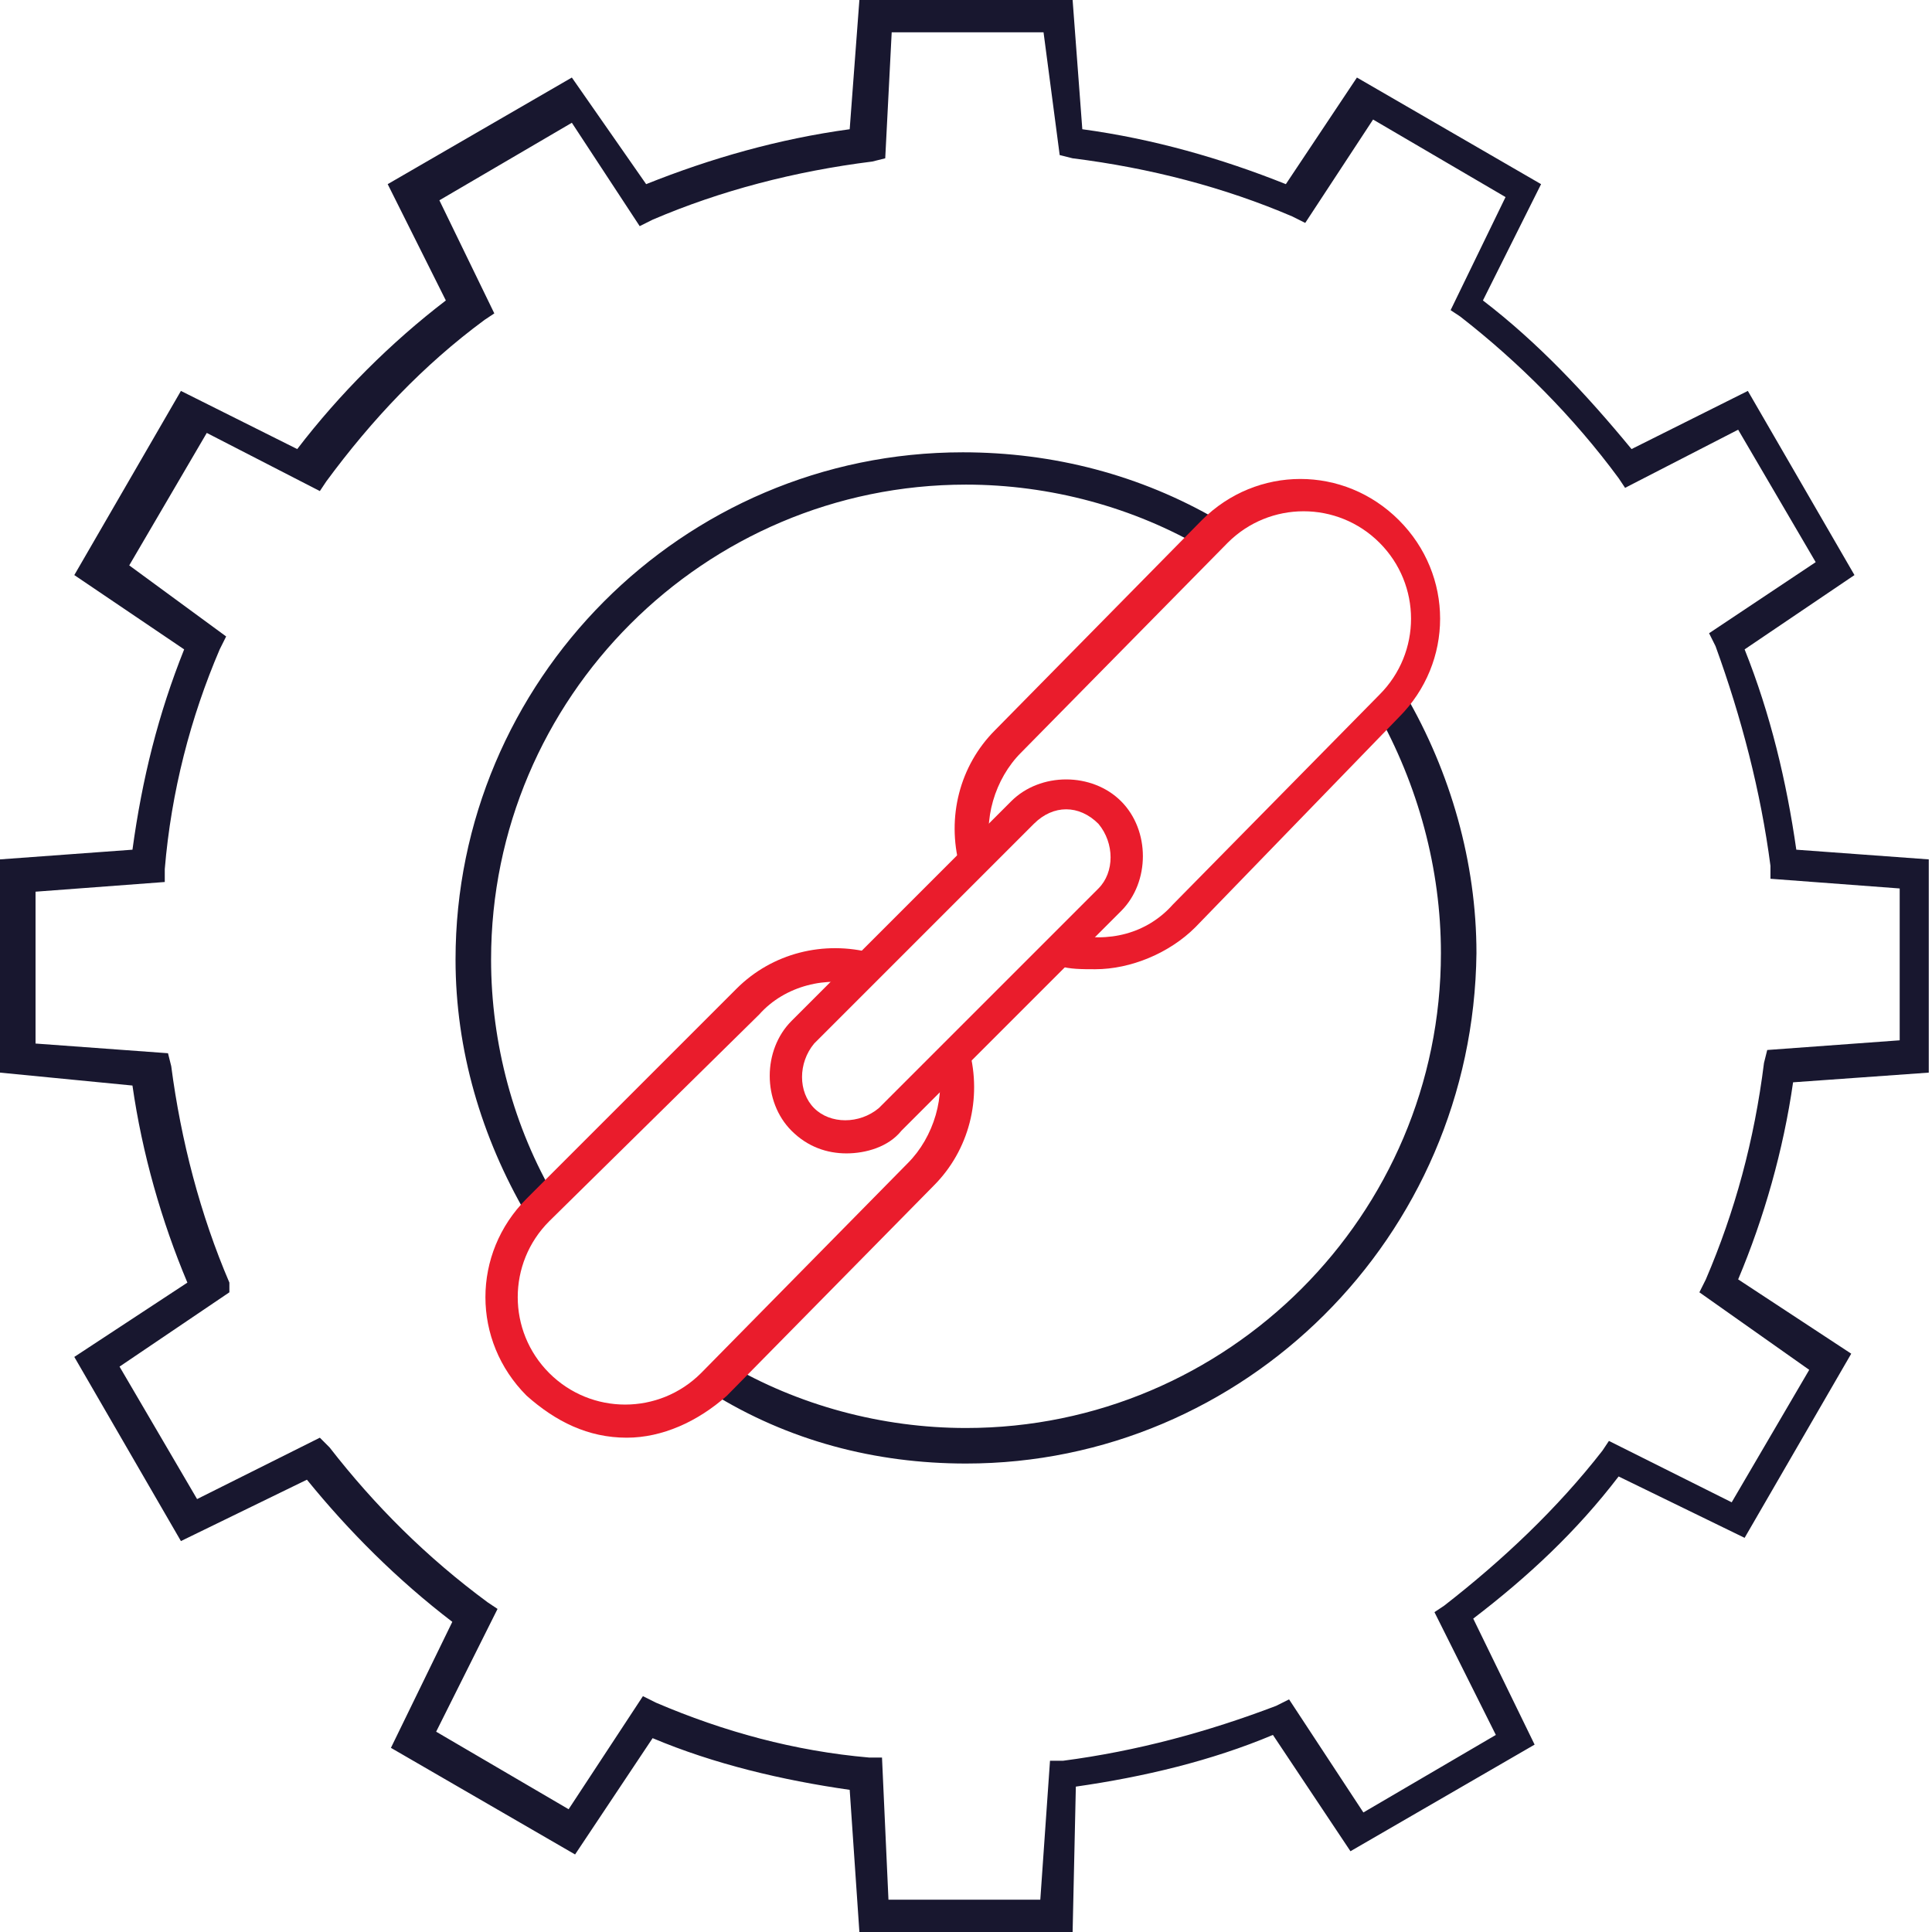
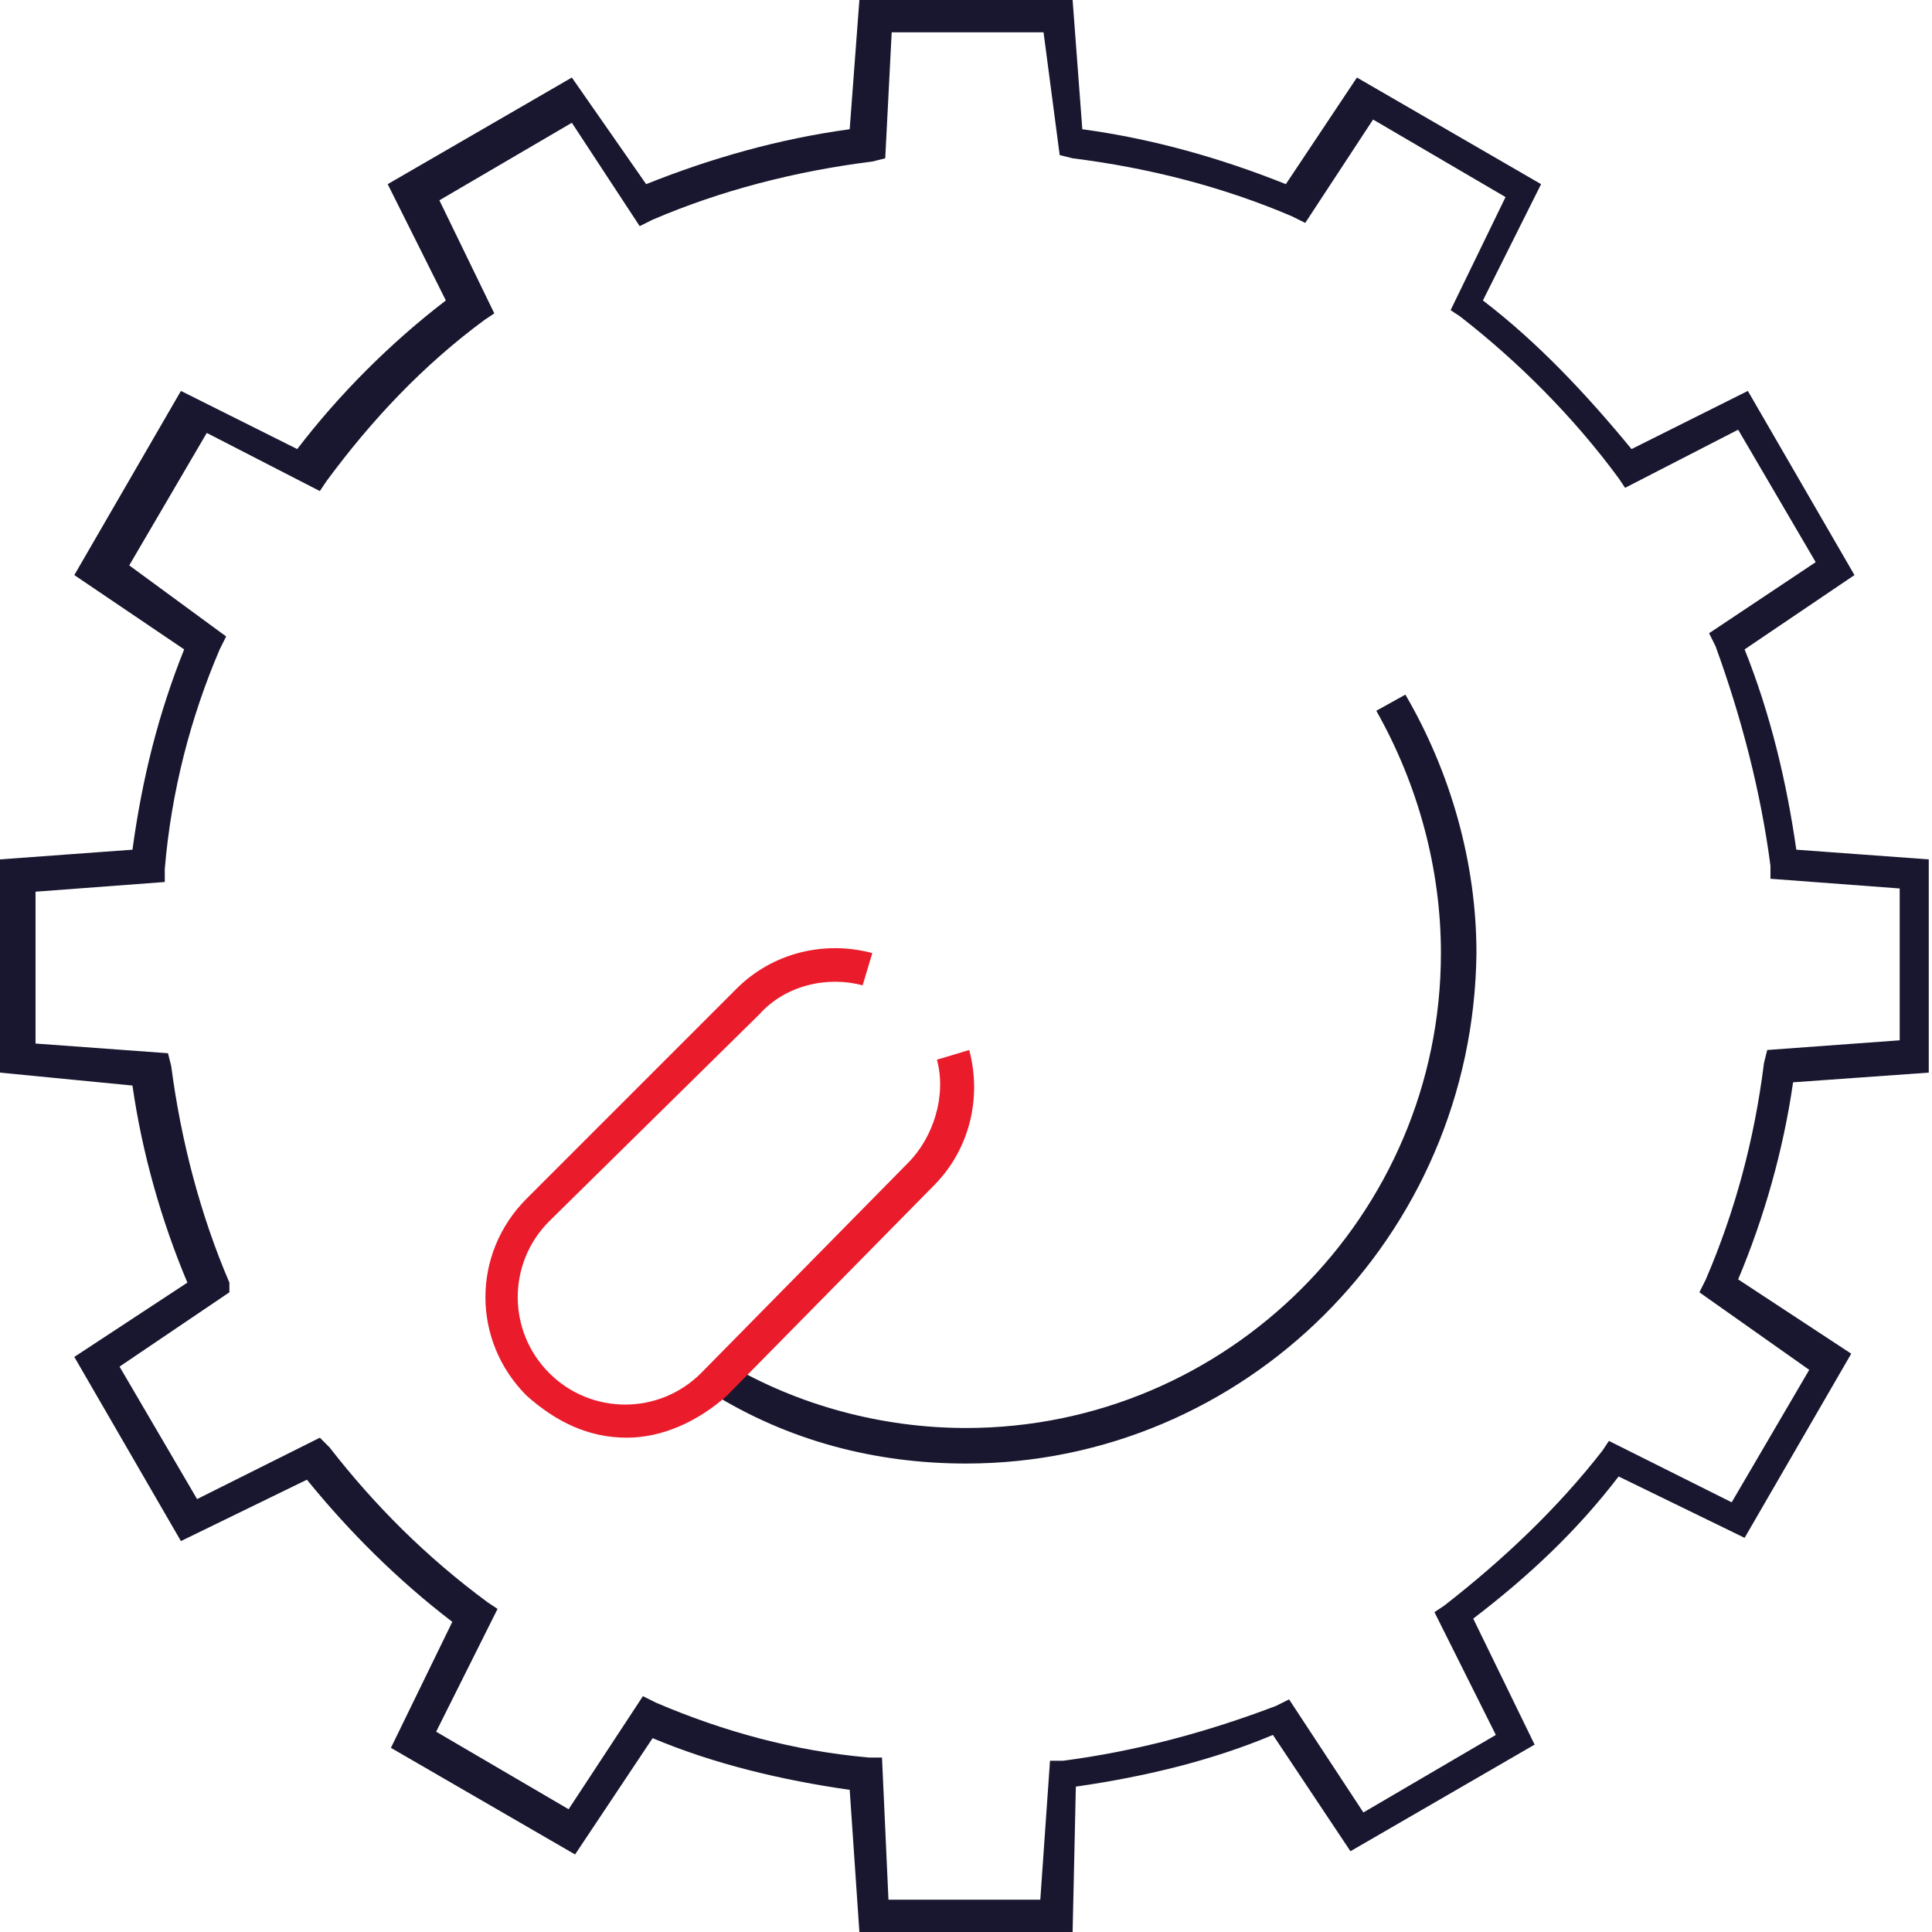
<svg xmlns="http://www.w3.org/2000/svg" version="1.1" id="Layer_1" x="0px" y="0px" viewBox="0 0 59.8 59.8" style="enable-background:new 0 0 59.8 59.8;" xml:space="preserve">
  <style type="text/css">
	.st0{fill:#18172F;}
	.st1{fill:#EA1C2C;}
</style>
  <path class="st0" d="M33.2,59.8h-6.6l-0.3-4.4c-2.1-0.3-4.2-0.8-6.1-1.6l-2.4,3.6l-5.7-3.3l1.9-3.9c-1.7-1.3-3.2-2.8-4.5-4.4  l-3.9,1.9l-3.3-5.7l3.5-2.3c-0.8-1.9-1.4-4-1.7-6.1L0,33.2v-6.6l4.1-0.3c0.3-2.2,0.8-4.2,1.6-6.2l-3.4-2.3l3.3-5.7l3.6,1.8  c1.3-1.7,2.9-3.3,4.6-4.6l-1.8-3.6l5.7-3.3L20,5.7c2-0.8,4.1-1.4,6.3-1.7l0.3-4h6.6l0.3,4c2.2,0.3,4.3,0.9,6.3,1.7l2.2-3.3l5.7,3.3  l-1.8,3.6c1.7,1.3,3.2,2.9,4.6,4.6l3.6-1.8l3.3,5.7L54,20.1c0.8,2,1.3,4.1,1.6,6.2l4.1,0.3v6.6l-4.2,0.3c-0.3,2.1-0.9,4.2-1.7,6.1  l3.5,2.3l-3.3,5.7l-3.9-1.9c-1.3,1.7-2.8,3.1-4.5,4.4l1.9,3.9l-5.7,3.3l-2.4-3.6c-1.9,0.8-4,1.3-6.1,1.6L33.2,59.8z M27.5,58.8h4.7  l0.3-4.3l0.4,0c2.3-0.3,4.5-0.9,6.6-1.7l0.4-0.2l2.3,3.5l4.1-2.4l-1.9-3.8l0.3-0.2c1.8-1.4,3.5-3,4.9-4.8l0.2-0.3l3.8,1.9l2.4-4.1  L52.6,40l0.2-0.4c0.9-2.1,1.5-4.3,1.8-6.7l0.1-0.4l4.1-0.3v-4.7l-4-0.3l0-0.4c-0.3-2.3-0.9-4.6-1.7-6.8l-0.2-0.4l3.3-2.2l-2.4-4.1  l-3.5,1.8l-0.2-0.3c-1.4-1.9-3.1-3.6-4.9-5l-0.3-0.2l1.7-3.5l-4.1-2.4l-2.1,3.2l-0.4-0.2c-2.1-0.9-4.4-1.5-6.8-1.8l-0.4-0.1L32.3,1  h-4.7l-0.2,3.9l-0.4,0.1c-2.4,0.3-4.7,0.9-6.8,1.8l-0.4,0.2l-2.1-3.2l-4.1,2.4l1.7,3.5l-0.3,0.2c-1.9,1.4-3.5,3.1-4.9,5l-0.2,0.3  l-3.5-1.8l-2.4,4.1L7,19.7l-0.2,0.4c-0.9,2.1-1.5,4.4-1.7,6.8l0,0.4l-4,0.3v4.7l4.1,0.3l0.1,0.4c0.3,2.3,0.9,4.6,1.8,6.7L7.1,40  l-3.4,2.3l2.4,4.1l3.8-1.9l0.3,0.3c1.4,1.8,3,3.4,4.9,4.8l0.3,0.2l-1.9,3.8l4.1,2.4l2.3-3.5l0.4,0.2c2.1,0.9,4.3,1.5,6.6,1.7l0.4,0  L27.5,58.8z" />
-   <path class="st0" d="M16.3,37.6c-1.4-2.4-2.2-5.1-2.2-7.9c0-8.6,7-15.7,15.7-15.7c2.8,0,5.5,0.7,7.9,2.1L37.3,17  c-2.2-1.3-4.8-2-7.4-2c-8.1,0-14.7,6.6-14.7,14.7c0,2.6,0.7,5.2,2,7.4L16.3,37.6z" />
  <path class="st0" d="M29.9,45.3c-2.8,0-5.5-0.7-7.9-2.2l0.5-0.9c2.2,1.3,4.8,2,7.4,2c8.1,0,14.7-6.6,14.7-14.7c0-2.6-0.7-5.2-2-7.5  l0.9-0.5c1.4,2.4,2.2,5.2,2.2,8C45.6,38.3,38.5,45.3,29.9,45.3z" />
  <g>
-     <path class="st1" d="M33.9,30c-0.4,0-0.8,0-1.1-0.1l0.3-1c1.2,0.3,2.4,0,3.2-0.9l6.4-6.5c1.3-1.3,1.3-3.4,0-4.7   c-1.3-1.3-3.4-1.3-4.7,0l-6.4,6.5c-0.8,0.8-1.2,2.1-0.9,3.2l-1,0.3c-0.4-1.5,0-3.1,1.1-4.2l6.4-6.5c1.7-1.7,4.4-1.7,6.1,0   s1.7,4.4,0,6.1L37,28.7C36.2,29.5,35,30,33.9,30z" />
    <path class="st1" d="M19.4,44.5c-1.2,0-2.2-0.5-3.1-1.3c-1.7-1.7-1.7-4.4,0-6.1l6.5-6.5c1.1-1.1,2.7-1.5,4.2-1.1l-0.3,1   c-1.1-0.3-2.4,0-3.2,0.9L17,37.8c-1.3,1.3-1.3,3.4,0,4.7c1.3,1.3,3.4,1.3,4.7,0l6.4-6.5c0.8-0.8,1.2-2.1,0.9-3.2l1-0.3   c0.4,1.5,0,3.1-1.1,4.2l-6.4,6.5C21.6,44,20.5,44.5,19.4,44.5z" />
  </g>
-   <path class="st1" d="M26.2,35.7c-0.6,0-1.2-0.2-1.7-0.7l0,0c-0.9-0.9-0.9-2.5,0-3.4l6.8-6.8c0.9-0.9,2.5-0.9,3.4,0  c0.9,0.9,0.9,2.5,0,3.4L27.9,35C27.5,35.5,26.8,35.7,26.2,35.7z M25.2,34.3c0.5,0.5,1.4,0.5,2,0l6.8-6.8c0.5-0.5,0.5-1.4,0-2  c-0.6-0.6-1.4-0.6-2,0l-6.8,6.8C24.7,32.9,24.7,33.8,25.2,34.3l-0.4,0.4L25.2,34.3z" />
</svg>